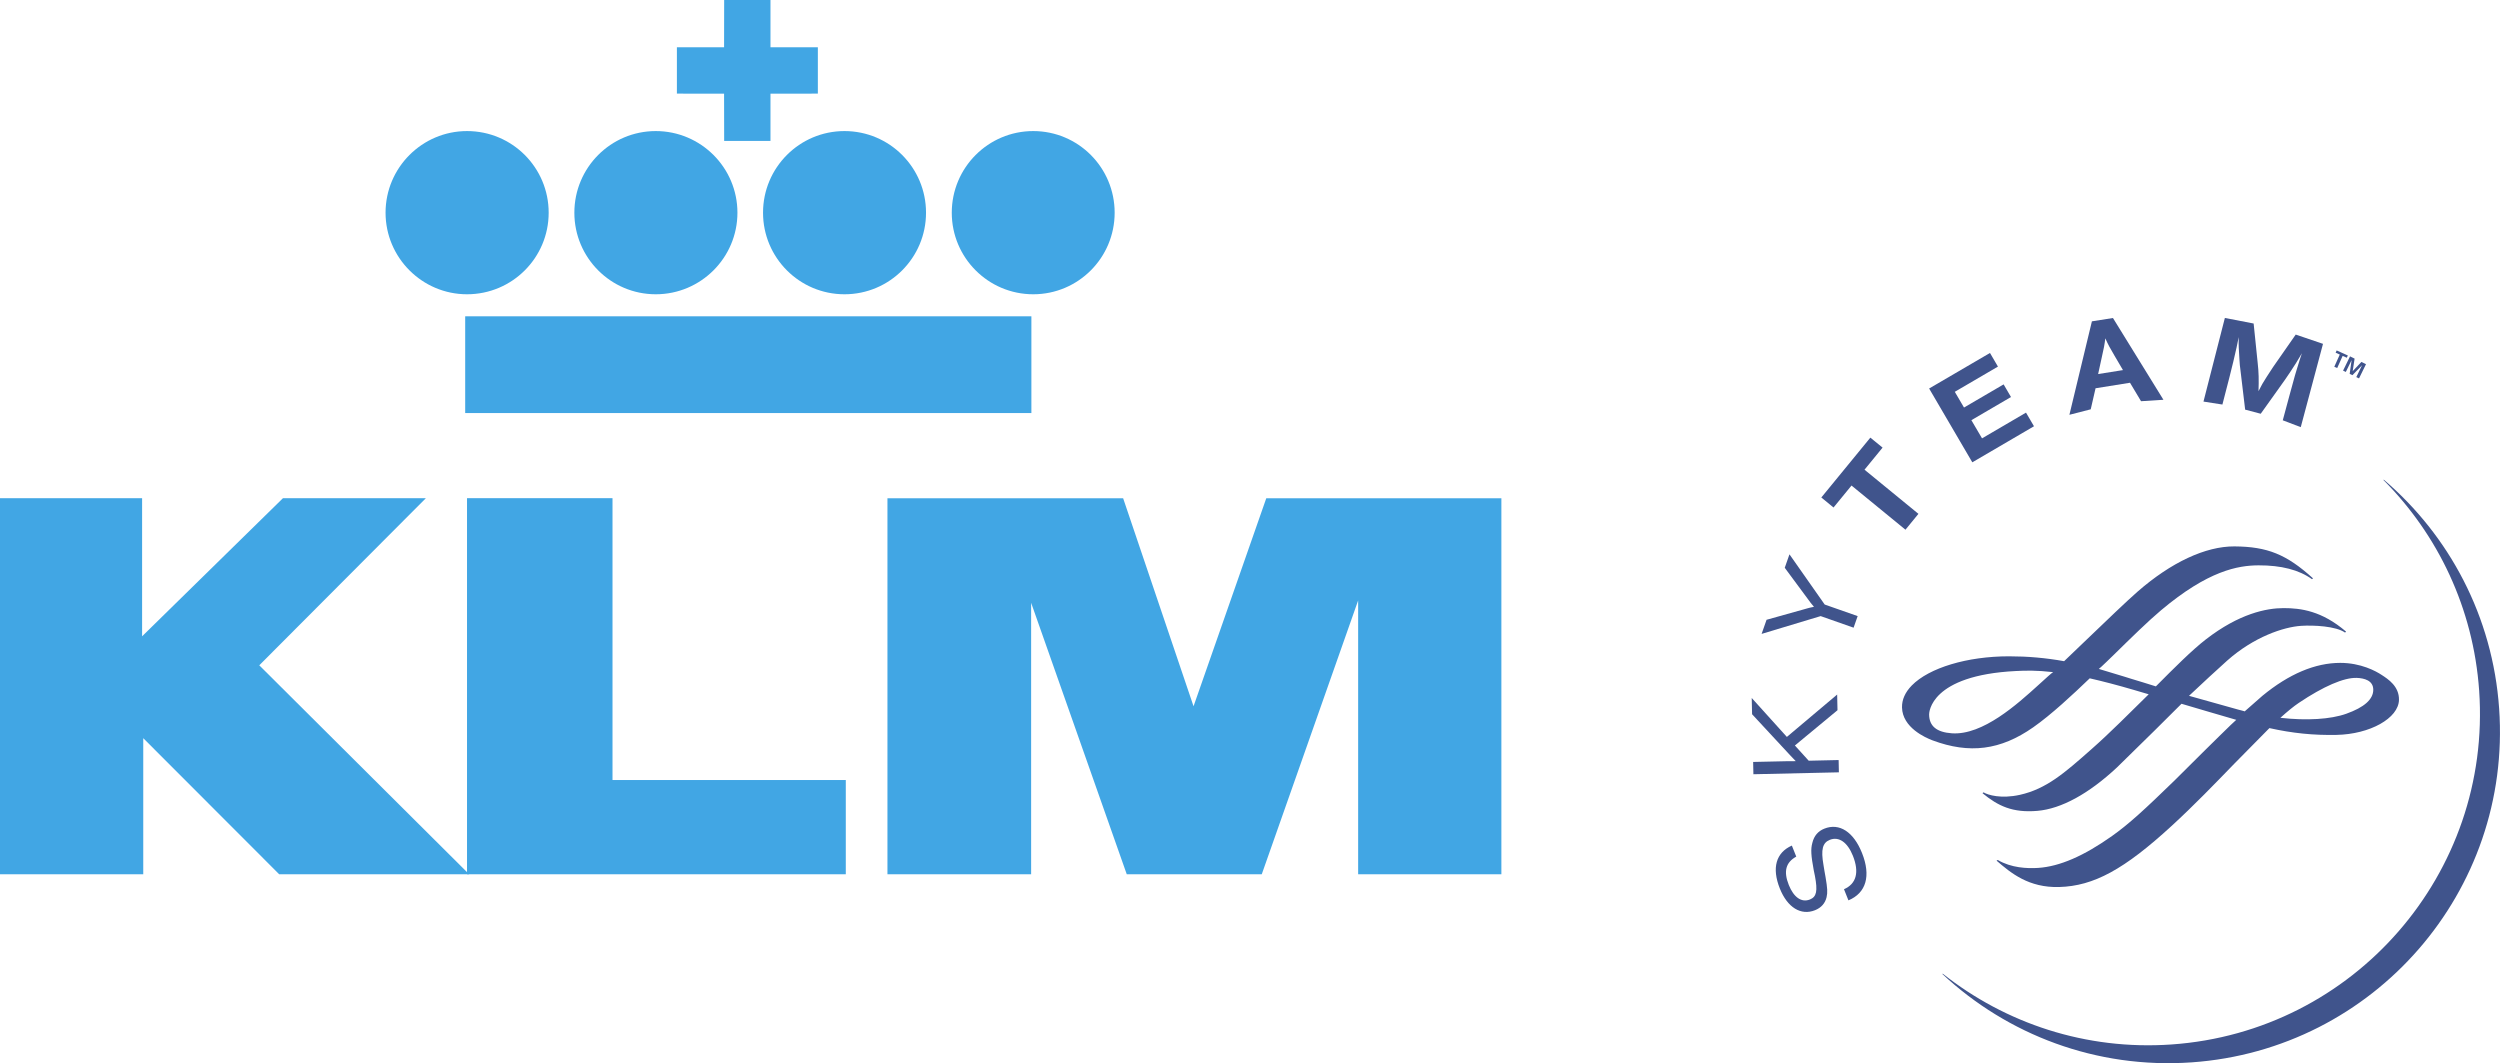
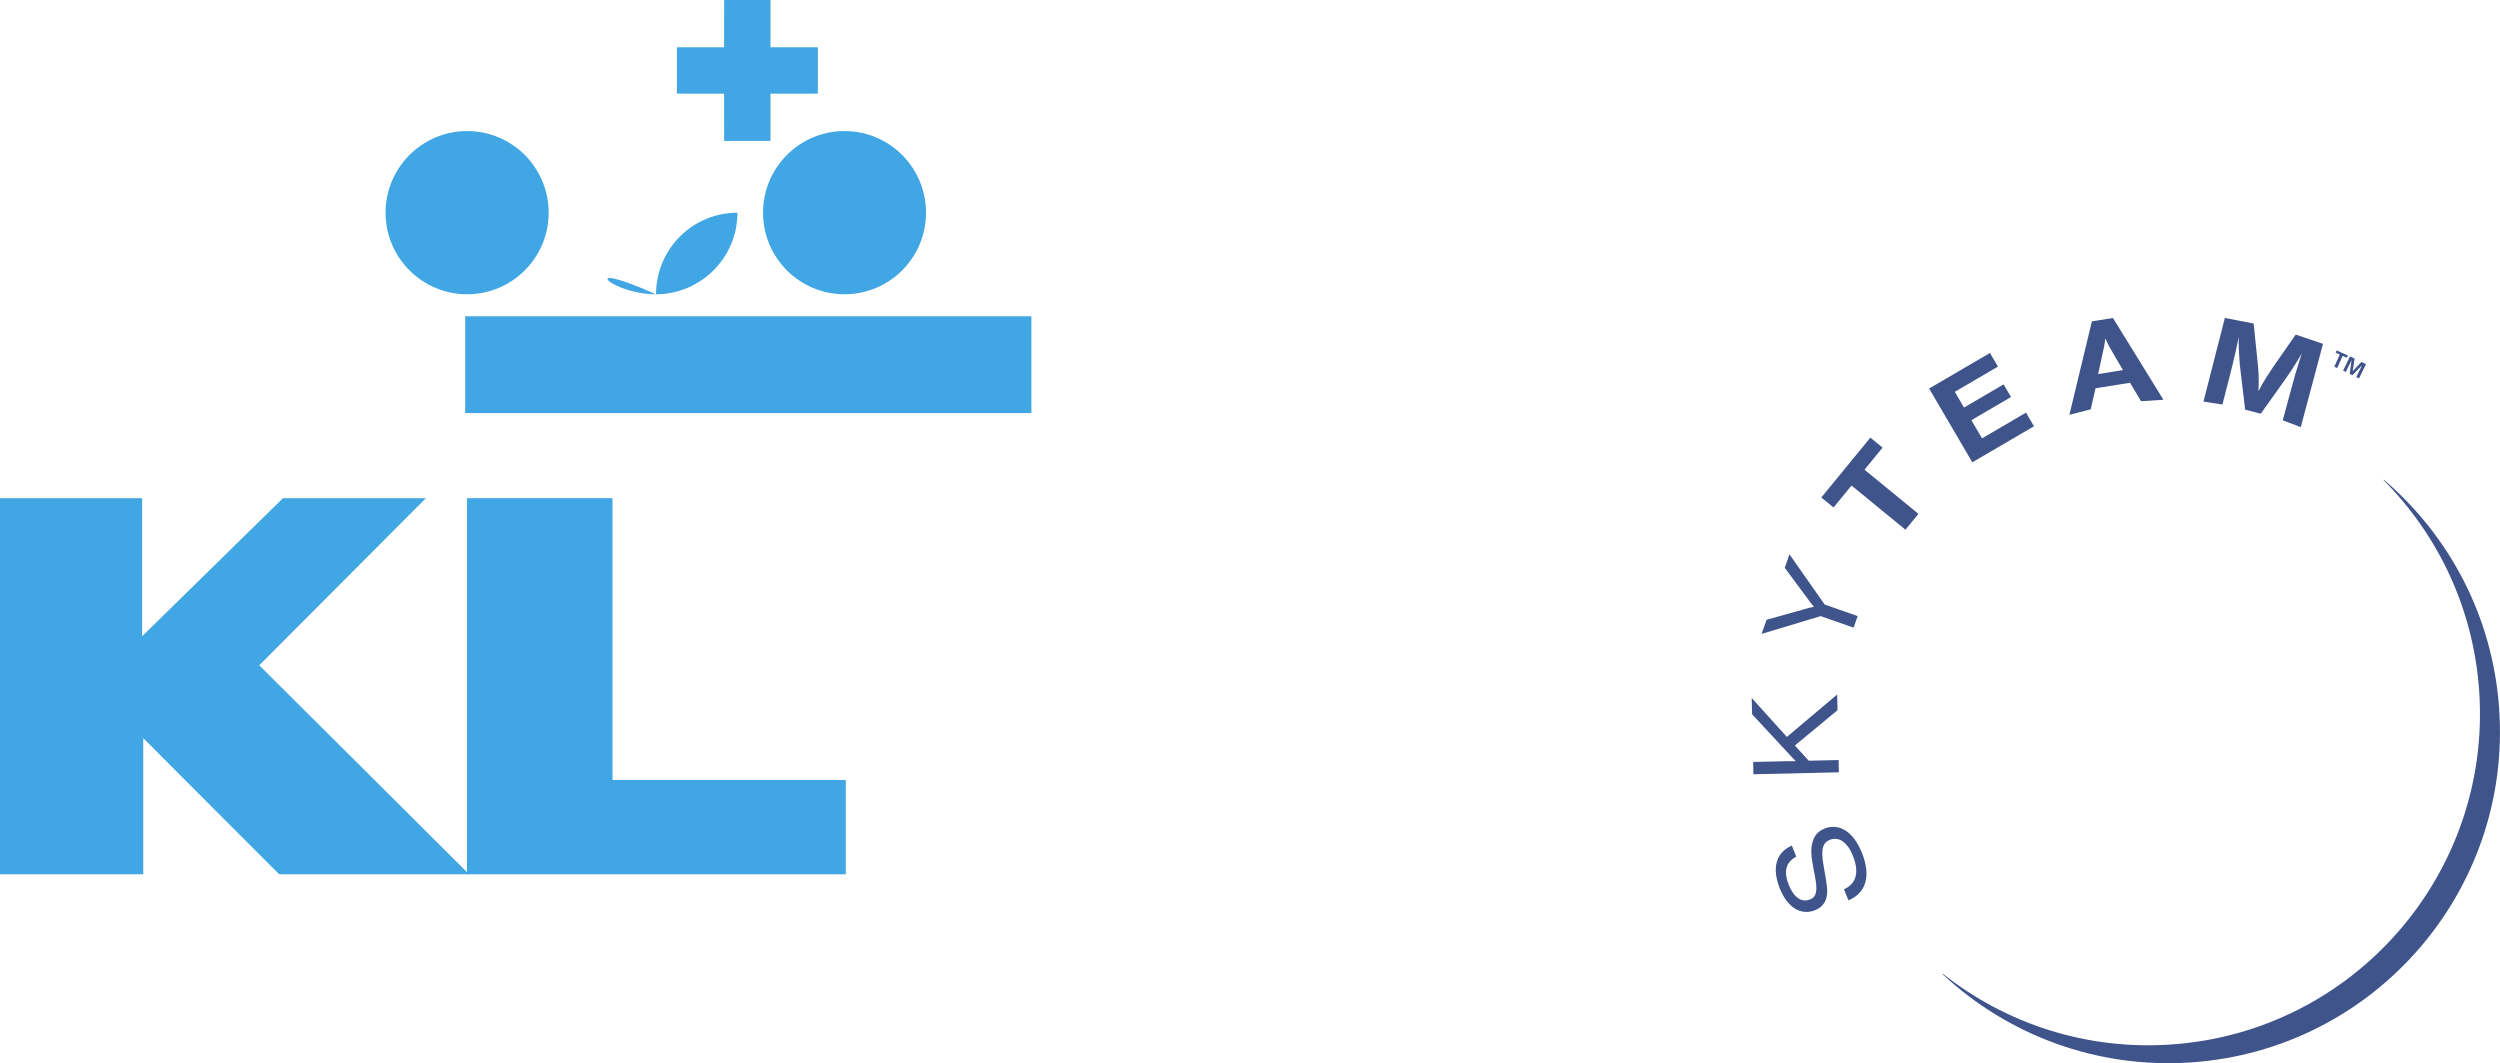
<svg xmlns="http://www.w3.org/2000/svg" version="1.1" id="Слой_1" x="0px" y="0px" width="117.57px" height="50px" viewBox="0 0 117.57 50" enable-background="new 0 0 117.57 50" xml:space="preserve">
  <g>
    <polygon fill="#41A6E4" points="0,23.428 0,41.115 6.737,41.115 6.737,34.715 13.129,41.115 22.063,41.115 12.193,31.288    20.029,23.428 13.308,23.428 6.683,29.924 6.683,23.428 0,23.428  " />
    <polygon fill="#41A6E4" points="21.963,23.428 21.963,41.115 39.776,41.115 39.776,36.683 28.805,36.683 28.805,23.428    21.963,23.428  " />
-     <polygon fill="#41A6E4" points="41.735,23.433 41.735,41.115 48.492,41.115 48.492,28.348 52.989,41.115 59.338,41.115    63.871,28.237 63.871,41.115 70.607,41.115 70.607,23.433 59.55,23.433 56.13,33.215 52.819,23.433 41.735,23.433  " />
    <polygon fill="#41A6E4" points="48.504,19.425 48.504,14.875 21.877,14.875 21.877,19.425 48.504,19.425  " />
    <polygon fill="#41A6E4" points="34.052,4.406 31.833,4.403 31.833,2.223 34.052,2.223 34.056,0 36.234,0 36.234,2.223    38.462,2.223 38.462,4.403 36.234,4.406 36.234,6.629 34.056,6.629 34.052,4.406  " />
    <path fill="#41A6E4" d="M21.963,13.839c2.126,0,3.84-1.72,3.84-3.836c0-2.119-1.714-3.839-3.84-3.839   c-2.11,0-3.831,1.721-3.831,3.839C18.132,12.118,19.853,13.839,21.963,13.839L21.963,13.839z" />
-     <path fill="#41A6E4" d="M30.84,13.839c2.117,0,3.84-1.72,3.84-3.836c0-2.119-1.723-3.839-3.84-3.839   c-2.119,0-3.829,1.721-3.829,3.839C27.011,12.118,28.721,13.839,30.84,13.839L30.84,13.839z" />
+     <path fill="#41A6E4" d="M30.84,13.839c2.117,0,3.84-1.72,3.84-3.836c-2.119,0-3.829,1.721-3.829,3.839C27.011,12.118,28.721,13.839,30.84,13.839L30.84,13.839z" />
    <path fill="#41A6E4" d="M39.715,13.839c2.121,0,3.834-1.72,3.834-3.836c0-2.119-1.713-3.839-3.834-3.839   c-2.119,0-3.831,1.721-3.831,3.839C35.884,12.118,37.596,13.839,39.715,13.839L39.715,13.839z" />
-     <path fill="#41A6E4" d="M48.591,13.839c2.119,0,3.829-1.72,3.829-3.836c0-2.119-1.71-3.839-3.829-3.839   c-2.116,0-3.831,1.721-3.831,3.839C44.759,12.118,46.475,13.839,48.591,13.839L48.591,13.839z" />
    <polygon fill="#40548C" points="110.035,16.674 109.84,16.586 109.889,16.48 110.414,16.717 110.366,16.824 110.171,16.736    109.913,17.309 109.777,17.248 110.035,16.674  " />
    <polygon fill="#40548C" points="110.517,16.759 110.732,16.865 110.643,17.45 110.646,17.451 111.053,17.021 111.268,17.127    110.94,17.796 110.812,17.733 111.082,17.18 111.08,17.18 110.63,17.644 110.501,17.581 110.591,16.94 110.588,16.941    110.319,17.492 110.19,17.43 110.517,16.759  " />
    <path fill="#40548C" d="M112.105,22.558l-0.015,0.017c2.55,2.562,4.228,6.016,4.5,9.905c0.599,8.589-5.876,16.039-14.465,16.639   c-4.037,0.283-7.821-0.999-10.762-3.329l-0.015,0.018c3.051,2.846,7.228,4.467,11.719,4.153   c8.588-0.601,15.064-8.051,14.463-16.639C117.228,28.98,115.173,25.179,112.105,22.558L112.105,22.558z" />
    <path fill="#40548C" d="M84.474,40.284c-0.494,0.276-0.606,0.693-0.351,1.334c0.234,0.586,0.602,0.839,0.994,0.683   c0.314-0.126,0.368-0.397,0.236-1.102l-0.056-0.271c-0.127-0.694-0.149-0.992-0.066-1.29c0.08-0.333,0.272-0.553,0.565-0.669   c0.706-0.282,1.374,0.152,1.77,1.145c0.429,1.073,0.198,1.881-0.638,2.228l-0.209-0.524c0.581-0.253,0.728-0.798,0.418-1.575   c-0.255-0.635-0.659-0.917-1.085-0.747c-0.342,0.137-0.424,0.455-0.298,1.178l0.049,0.301l0.048,0.267   c0.091,0.536,0.101,0.725,0.049,0.953c-0.068,0.285-0.251,0.493-0.543,0.61c-0.662,0.264-1.298-0.125-1.655-1.02   c-0.387-0.968-0.181-1.688,0.565-2.02L84.474,40.284L84.474,40.284z" />
    <polygon fill="#40548C" points="84.033,34.656 86.398,32.663 86.414,33.4 84.41,35.059 85.06,35.775 86.467,35.743 86.479,36.321    82.459,36.411 82.447,35.833 84.028,35.798 84.245,35.799 84.451,35.795 84.314,35.652 84.178,35.509 82.397,33.589 82.38,32.825    84.033,34.656  " />
    <path fill="#40548C" d="M85.812,28.43l1.55,0.544l-0.191,0.545l-1.549-0.545l-2.777,0.837l0.233-0.664l1.724-0.482l0.213-0.06   c0.086-0.026,0.141-0.035,0.292-0.067c-0.136-0.16-0.167-0.199-0.309-0.397l-1.065-1.439l0.222-0.633L85.812,28.43L85.812,28.43z" />
    <polygon fill="#40548C" points="88.534,21.05 87.684,22.089 90.22,24.165 89.61,24.911 87.073,22.834 86.227,23.867 85.653,23.396    87.959,20.581 88.534,21.05  " />
    <polygon fill="#40548C" points="93.959,17.24 91.93,18.426 92.363,19.166 94.226,18.077 94.573,18.671 92.71,19.76 93.211,20.615    95.279,19.405 95.654,20.046 92.754,21.742 90.723,18.271 93.585,16.599 93.959,17.24  " />
    <path fill="#40548C" d="M101.742,18.801l-1.053,0.067L100.17,18l-1.62,0.259l-0.227,0.99l-1.003,0.258l1.058-4.395l0.99-0.157   L101.742,18.801L101.742,18.801z M99.442,16.729c-0.219-0.369-0.306-0.532-0.433-0.818c-0.035,0.287-0.074,0.501-0.171,0.914   l-0.167,0.766l1.168-0.186L99.442,16.729L99.442,16.729z" />
    <path fill="#40548C" d="M108.2,20.088l-0.846-0.322l0.322-1.195c0.036-0.14,0.087-0.332,0.158-0.575   c0.066-0.252,0.124-0.448,0.169-0.593c0.05-0.162,0.101-0.329,0.155-0.503l0.096-0.287c-0.237,0.406-0.331,0.55-0.548,0.88   c-0.092,0.144-0.179,0.265-0.248,0.366l-1.141,1.599l-0.732-0.193l-0.229-1.921c-0.017-0.097-0.026-0.237-0.039-0.427   c-0.014-0.254-0.028-0.445-0.033-0.577c-0.006-0.108-0.005-0.269-0.002-0.487l-0.1,0.485c-0.119,0.53-0.173,0.76-0.333,1.392   l-0.334,1.295l-0.89-0.139l1.006-3.933l1.353,0.262l0.191,1.86c0.05,0.437,0.056,0.802,0.038,1.321   c0.152-0.297,0.206-0.396,0.381-0.667c0.117-0.182,0.219-0.335,0.31-0.475l1.059-1.519l1.283,0.436L108.2,20.088L108.2,20.088z" />
-     <path fill="#40548C" d="M100.516,27.832c-0.49,0.428-1.454,1.354-2.388,2.25l-1.057,1.013c-0.864-0.156-1.716-0.23-2.593-0.23   c-1.96,0-3.754,0.539-4.571,1.372c-0.312,0.32-0.467,0.668-0.459,1.033c0.02,0.947,1.105,1.424,1.436,1.548   c1.739,0.649,3.198,0.461,4.731-0.612c0.849-0.593,1.868-1.544,2.661-2.306c0.62,0.142,1.322,0.324,2.076,0.546l0.697,0.205   c-0.902,0.885-1.828,1.822-2.689,2.58l-0.065,0.057c-1.194,1.054-2.058,1.815-3.306,2.092c-0.879,0.195-1.501,0.01-1.706-0.117   c-0.018,0.004-0.048,0.041-0.048,0.041c0.723,0.594,1.406,0.931,2.582,0.829c1.12-0.097,2.413-0.802,3.738-2.04l1.787-1.753   l1.25-1.243c0,0.006,2.529,0.742,2.529,0.742c0.021,0.005,0.047,0.013,0.047,0.013c-0.026,0-1.565,1.522-1.565,1.522l-1.346,1.338   c-1.378,1.339-2.127,2.032-2.93,2.602c-1.332,0.944-2.468,1.435-3.474,1.502c-0.518,0.035-1.268-0.001-1.894-0.368   c-0.027-0.005-0.064,0.028-0.064,0.028c0.678,0.585,1.512,1.279,2.946,1.239c1.623-0.046,3.058-0.826,5.295-2.882   c1.021-0.936,2.034-1.983,2.928-2.907l1.662-1.685c1.095,0.244,2.073,0.341,3.154,0.32c1.576-0.031,2.921-0.785,2.939-1.647   c0.013-0.637-0.51-0.977-0.823-1.179c-0.258-0.17-0.964-0.561-1.938-0.561c-1.181,0-2.413,0.521-3.661,1.548l-0.834,0.733   c0.009-0.004-0.304-0.084-0.304-0.084l-2.314-0.648c0.682-0.637,1.264-1.184,1.788-1.65c1.265-1.126,2.667-1.588,3.484-1.641   c0.595-0.038,1.637,0.014,2.065,0.316c0.019-0.004,0.047-0.046,0.047-0.046c-1.138-0.975-2.124-1.104-2.938-1.104   c-0.799,0-2.085,0.255-3.657,1.474c-0.642,0.497-1.475,1.328-2.348,2.207c0-0.006-1.17-0.36-1.17-0.36l-0.283-0.089   c0,0-1.229-0.372-1.23-0.372c0.027-0.001,0.702-0.661,0.702-0.661c0.829-0.813,1.611-1.581,2.223-2.096   c2.219-1.866,3.617-2.11,4.588-2.114c1.064-0.004,1.909,0.214,2.512,0.651c0.019-0.003,0.046-0.042,0.046-0.042   c-1.247-1.128-2.142-1.488-3.691-1.5C103.725,25.688,102.102,26.445,100.516,27.832L100.516,27.832z M91.795,34.486   c-0.721-0.05-1.072-0.341-1.072-0.893c0-0.075,0.048-1.834,4.078-2.036c0.46-0.023,0.975-0.038,1.755,0.052   c-0.032,0.001-0.455,0.39-0.455,0.39l-0.253,0.229C94.876,33.109,93.249,34.584,91.795,34.486L91.795,34.486z M108.107,33.056   c1.159-0.779,2.125-1.197,2.724-1.176c0.356,0.013,0.779,0.12,0.779,0.558c0,0.45-0.427,0.828-1.269,1.128   c-0.736,0.263-1.866,0.331-3.1,0.191C107.582,33.45,107.865,33.219,108.107,33.056L108.107,33.056z" />
    <polygon fill="#40548C" points="100.111,33.924 100.111,35.12 100.111,33.924  " />
  </g>
</svg>